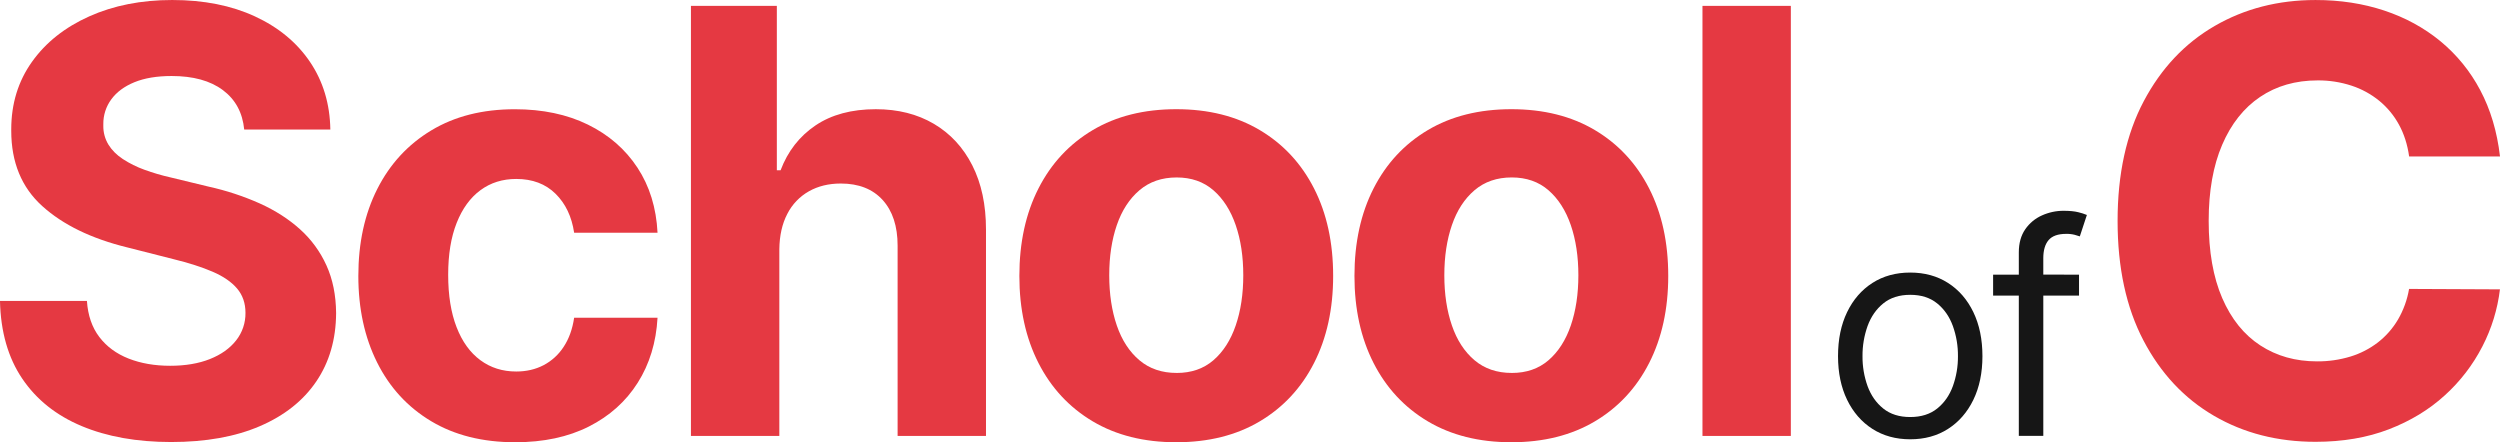
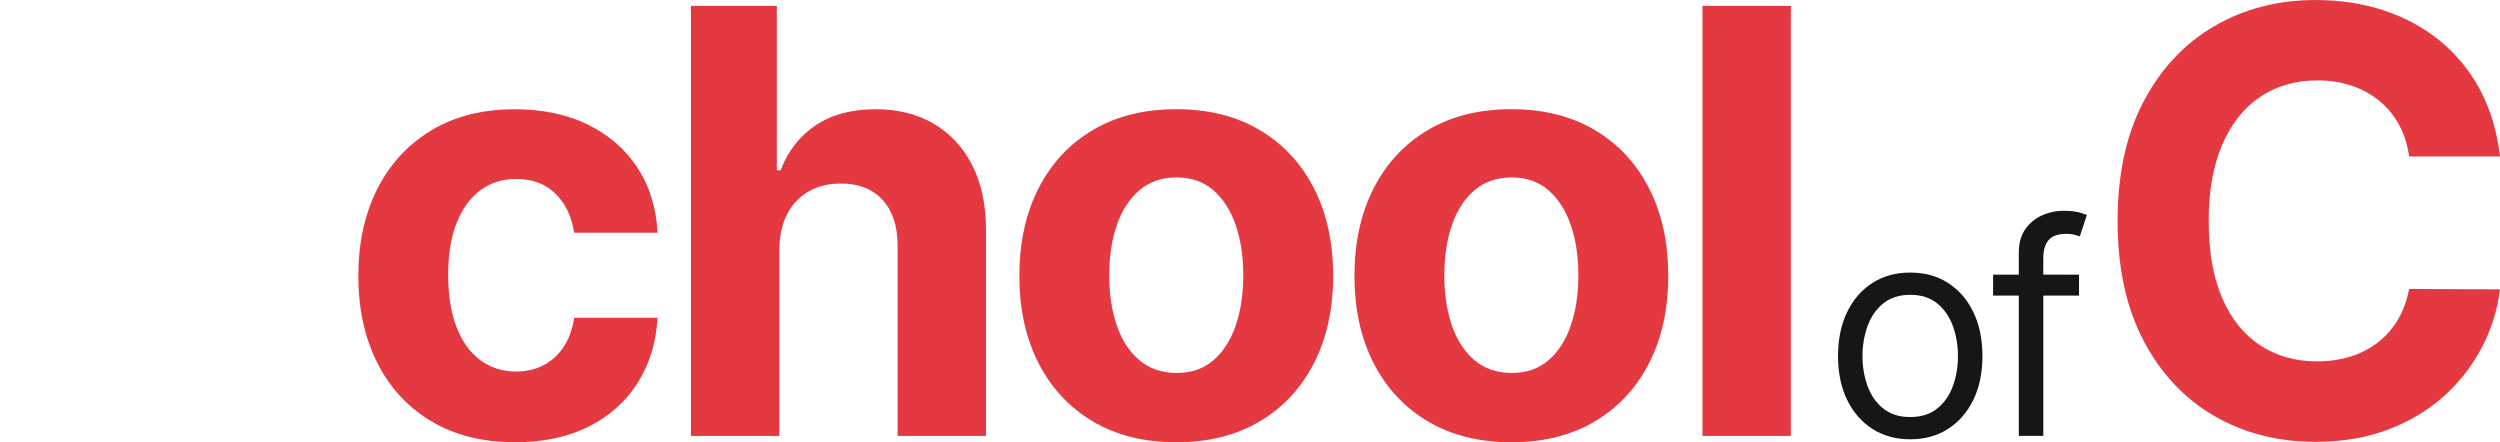
<svg xmlns="http://www.w3.org/2000/svg" width="277" height="49" viewBox="0 0 277 49" fill="none">
  <g clip-path="url(#clip0_206_7)">
-     <path d="M27.059 14.355C26.875 12.479 26.086 11.02 24.691 9.981C23.296 8.941 21.403 8.421 19.012 8.422C17.387 8.422 16.016 8.651 14.897 9.108C13.778 9.566 12.924 10.198 12.334 11.005C11.748 11.796 11.437 12.761 11.448 13.75V13.937C11.437 14.671 11.632 15.393 12.011 16.019C12.387 16.631 12.919 17.166 13.609 17.621C14.358 18.108 15.161 18.506 16 18.807C16.947 19.153 17.914 19.437 18.897 19.657L23.127 20.681C25.069 21.109 26.963 21.732 28.783 22.542C30.5 23.317 31.986 24.271 33.243 25.404C34.485 26.517 35.482 27.882 36.172 29.409C36.869 30.945 37.225 32.705 37.241 34.69C37.225 37.606 36.493 40.131 35.045 42.264C33.597 44.397 31.513 46.049 28.793 47.219C26.073 48.39 22.797 48.976 18.965 48.976C15.166 48.976 11.86 48.386 9.045 47.207C6.231 46.028 4.039 44.28 2.47 41.961C0.899 39.642 0.075 36.769 -0.002 33.34H9.632C9.737 34.939 10.193 36.269 10.999 37.331C11.806 38.393 12.887 39.192 14.244 39.727C15.601 40.261 17.137 40.528 18.853 40.528C20.542 40.528 22.009 40.28 23.256 39.784C24.503 39.288 25.472 38.598 26.165 37.714C26.848 36.849 27.213 35.772 27.199 34.665C27.199 33.597 26.889 32.698 26.267 31.967C25.646 31.236 24.742 30.615 23.555 30.105C22.367 29.594 20.916 29.129 19.202 28.709L14.075 27.406C10.105 26.429 6.974 24.905 4.683 22.834C2.391 20.764 1.246 17.983 1.246 14.493V14.333C1.246 11.495 2.012 9.001 3.542 6.852C5.072 4.703 7.187 3.024 9.887 1.815C12.585 0.606 15.65 0.001 19.084 0.001C22.578 0.001 25.631 0.606 28.244 1.815C30.858 3.024 32.893 4.706 34.349 6.861C35.805 9.017 36.556 11.514 36.602 14.353L27.059 14.355Z" fill="#E53942" />
    <path d="M57.084 49.001C53.467 49.001 50.36 48.221 47.762 46.663C45.164 45.104 43.171 42.937 41.784 40.16C40.397 37.383 39.703 34.188 39.704 30.574C39.704 26.913 40.405 23.698 41.807 20.93C43.21 18.162 45.206 15.999 47.796 14.442C50.387 12.883 53.467 12.104 57.038 12.104C60.118 12.104 62.816 12.67 65.131 13.803C67.445 14.935 69.277 16.525 70.626 18.572C71.974 20.62 72.717 23.024 72.855 25.785H63.614C63.35 24.002 62.664 22.563 61.556 21.469C60.448 20.375 58.995 19.828 57.199 19.828C55.681 19.828 54.359 20.243 53.233 21.073C52.107 21.903 51.229 23.109 50.601 24.691C49.972 26.274 49.658 28.189 49.658 30.438C49.658 32.718 49.969 34.657 50.59 36.255C51.211 37.853 52.088 39.071 53.222 39.907C54.356 40.745 55.681 41.164 57.199 41.164C58.318 41.164 59.326 40.931 60.222 40.466C61.127 39.993 61.895 39.292 62.452 38.431C63.042 37.538 63.429 36.464 63.614 35.208H72.855C72.702 37.938 71.97 40.338 70.659 42.409C69.349 44.48 67.544 46.097 65.245 47.26C62.947 48.421 60.227 49.001 57.084 49.001Z" fill="#E53942" />
    <path d="M86.35 27.64V48.305H76.556V0.651H86.074V18.869H86.488C87.285 16.76 88.573 15.105 90.35 13.903C92.128 12.701 94.358 12.1 97.04 12.1C99.492 12.1 101.634 12.639 103.467 13.717C105.299 14.795 106.72 16.331 107.731 18.323C108.742 20.317 109.248 22.686 109.248 25.432V48.303H99.455V27.222C99.455 25.066 98.903 23.379 97.799 22.161C96.695 20.943 95.147 20.334 93.155 20.335C91.821 20.335 90.645 20.622 89.626 21.196C88.603 21.773 87.771 22.643 87.235 23.697C86.661 24.791 86.366 26.105 86.35 27.64Z" fill="#E53942" />
    <path d="M130.329 49.001C126.757 49.001 123.673 48.229 121.076 46.686C118.479 45.143 116.474 42.987 115.061 40.218C113.651 37.448 112.946 34.234 112.946 30.574C112.946 26.882 113.651 23.652 115.061 20.883C116.471 18.113 118.476 15.957 121.076 14.414C123.673 12.871 126.758 12.1 130.329 12.099C133.901 12.099 136.985 12.87 139.583 14.414C142.181 15.957 144.186 18.113 145.598 20.883C147.009 23.652 147.714 26.882 147.713 30.574C147.713 34.234 147.008 37.449 145.598 40.218C144.187 42.986 142.182 45.142 139.583 46.686C136.986 48.229 133.901 49.001 130.329 49.001ZM130.375 41.323C132 41.323 133.356 40.854 134.445 39.916C135.533 38.977 136.357 37.694 136.916 36.065C137.475 34.437 137.755 32.583 137.755 30.503C137.756 28.424 137.476 26.571 136.916 24.943C136.356 23.314 135.532 22.027 134.445 21.081C133.357 20.136 132.001 19.662 130.375 19.662C128.735 19.662 127.36 20.135 126.249 21.081C125.138 22.027 124.302 23.315 123.743 24.943C123.183 26.572 122.903 28.425 122.903 30.503C122.904 32.582 123.184 34.435 123.743 36.065C124.302 37.694 125.137 38.977 126.249 39.916C127.36 40.854 128.736 41.322 130.375 41.321V41.323Z" fill="#E53942" />
    <path d="M167.458 49.001C163.887 49.001 160.802 48.229 158.204 46.686C155.606 45.143 153.601 42.987 152.189 40.218C150.779 37.448 150.074 34.234 150.074 30.574C150.074 26.882 150.779 23.652 152.189 20.883C153.6 18.113 155.605 15.957 158.204 14.414C160.802 12.871 163.887 12.1 167.458 12.099C171.029 12.099 174.113 12.87 176.712 14.414C179.309 15.957 181.314 18.113 182.727 20.883C184.139 23.652 184.844 26.882 184.841 30.574C184.841 34.234 184.136 37.449 182.727 40.218C181.317 42.986 179.312 45.142 176.712 46.686C174.114 48.229 171.029 49.001 167.458 49.001ZM167.504 41.323C169.128 41.323 170.485 40.854 171.573 39.916C172.662 38.977 173.485 37.694 174.045 36.065C174.603 34.437 174.883 32.583 174.884 30.503C174.884 28.424 174.604 26.571 174.045 24.943C173.484 23.314 172.66 22.027 171.573 21.081C170.486 20.136 169.129 19.662 167.503 19.66C165.863 19.66 164.487 20.133 163.376 21.079C162.265 22.026 161.43 23.313 160.871 24.942C160.311 26.57 160.031 28.424 160.031 30.502C160.031 32.58 160.311 34.434 160.871 36.063C161.43 37.692 162.266 38.976 163.376 39.914C164.487 40.852 165.862 41.321 167.503 41.321L167.504 41.323Z" fill="#E53942" />
    <path d="M198.425 0.651V48.302H188.634V0.651H198.425Z" fill="#E53942" />
    <path d="M211.653 48.673C210.059 48.673 208.663 48.289 207.463 47.521C206.264 46.754 205.329 45.679 204.659 44.299C203.989 42.919 203.653 41.306 203.653 39.46C203.653 37.598 203.988 35.974 204.659 34.586C205.329 33.198 206.264 32.12 207.463 31.352C208.662 30.583 210.059 30.2 211.653 30.2C213.248 30.201 214.644 30.584 215.843 31.352C217.043 32.119 217.978 33.197 218.648 34.586C219.318 35.975 219.653 37.599 219.654 39.46C219.654 41.306 219.319 42.919 218.648 44.299C217.977 45.679 217.042 46.754 215.843 47.521C214.644 48.29 213.247 48.674 211.653 48.673ZM211.653 46.207C212.864 46.207 213.86 45.893 214.642 45.265C215.423 44.637 216.002 43.811 216.377 42.787C216.76 41.721 216.951 40.594 216.941 39.46C216.951 38.322 216.76 37.191 216.377 36.121C216.002 35.09 215.424 34.256 214.642 33.62C213.86 32.984 212.864 32.666 211.653 32.666C210.442 32.666 209.446 32.984 208.665 33.62C207.883 34.256 207.305 35.09 206.928 36.121C206.547 37.192 206.356 38.322 206.366 39.46C206.355 40.594 206.546 41.721 206.928 42.787C207.305 43.811 207.883 44.637 208.665 45.265C209.446 45.894 210.442 46.208 211.653 46.207Z" fill="#161616" />
    <path d="M230.356 30.432V32.755H226.398V48.294H223.685V32.755H220.836V30.432H223.685V27.966C223.685 26.942 223.923 26.088 224.398 25.403C224.863 24.729 225.504 24.197 226.249 23.868C227.005 23.527 227.824 23.352 228.652 23.356C229.318 23.356 229.862 23.409 230.284 23.516C230.605 23.591 230.92 23.692 231.226 23.818L230.444 26.191C230.307 26.145 230.117 26.087 229.875 26.017C229.565 25.939 229.245 25.904 228.925 25.913C228.029 25.913 227.383 26.141 226.989 26.599C226.595 27.056 226.397 27.727 226.397 28.611V30.426L230.356 30.432Z" fill="#161616" />
    <path d="M277 17.333H266.931C266.746 16.015 266.37 14.84 265.804 13.809C265.251 12.794 264.509 11.896 263.619 11.166C262.705 10.423 261.665 9.856 260.55 9.491C259.336 9.094 258.067 8.898 256.792 8.909C254.355 8.909 252.232 9.518 250.424 10.735C248.616 11.953 247.213 13.721 246.217 16.041C245.22 18.359 244.722 21.171 244.722 24.475C244.722 27.872 245.223 30.726 246.225 33.037C247.228 35.348 248.634 37.093 250.444 38.272C252.253 39.451 254.345 40.04 256.72 40.04C257.977 40.051 259.229 39.871 260.433 39.505C261.533 39.17 262.565 38.638 263.479 37.934C264.369 37.242 265.121 36.386 265.695 35.41C266.305 34.363 266.722 33.212 266.925 32.013L276.994 32.06C276.728 34.266 276.07 36.406 275.052 38.376C274 40.423 272.59 42.26 270.89 43.798C269.149 45.388 267.08 46.644 264.684 47.567C262.287 48.49 259.58 48.952 256.562 48.953C252.362 48.953 248.61 47.992 245.308 46.069C242.006 44.147 239.4 41.363 237.492 37.717C235.583 34.072 234.629 29.659 234.629 24.478C234.629 19.281 235.595 14.861 237.526 11.216C239.457 7.571 242.078 4.79 245.389 2.875C248.699 0.96 252.423 0.002 256.562 0.002C259.289 0.002 261.822 0.389 264.16 1.165C266.498 1.94 268.571 3.068 270.379 4.55C272.198 6.044 273.702 7.891 274.805 9.982C275.946 12.122 276.678 14.573 277 17.333Z" fill="#E53942" />
  </g>
  <defs>
    <clipPath id="clip0_206_7">
      <rect width="277" height="49" fill="white" />
    </clipPath>
  </defs>
</svg>